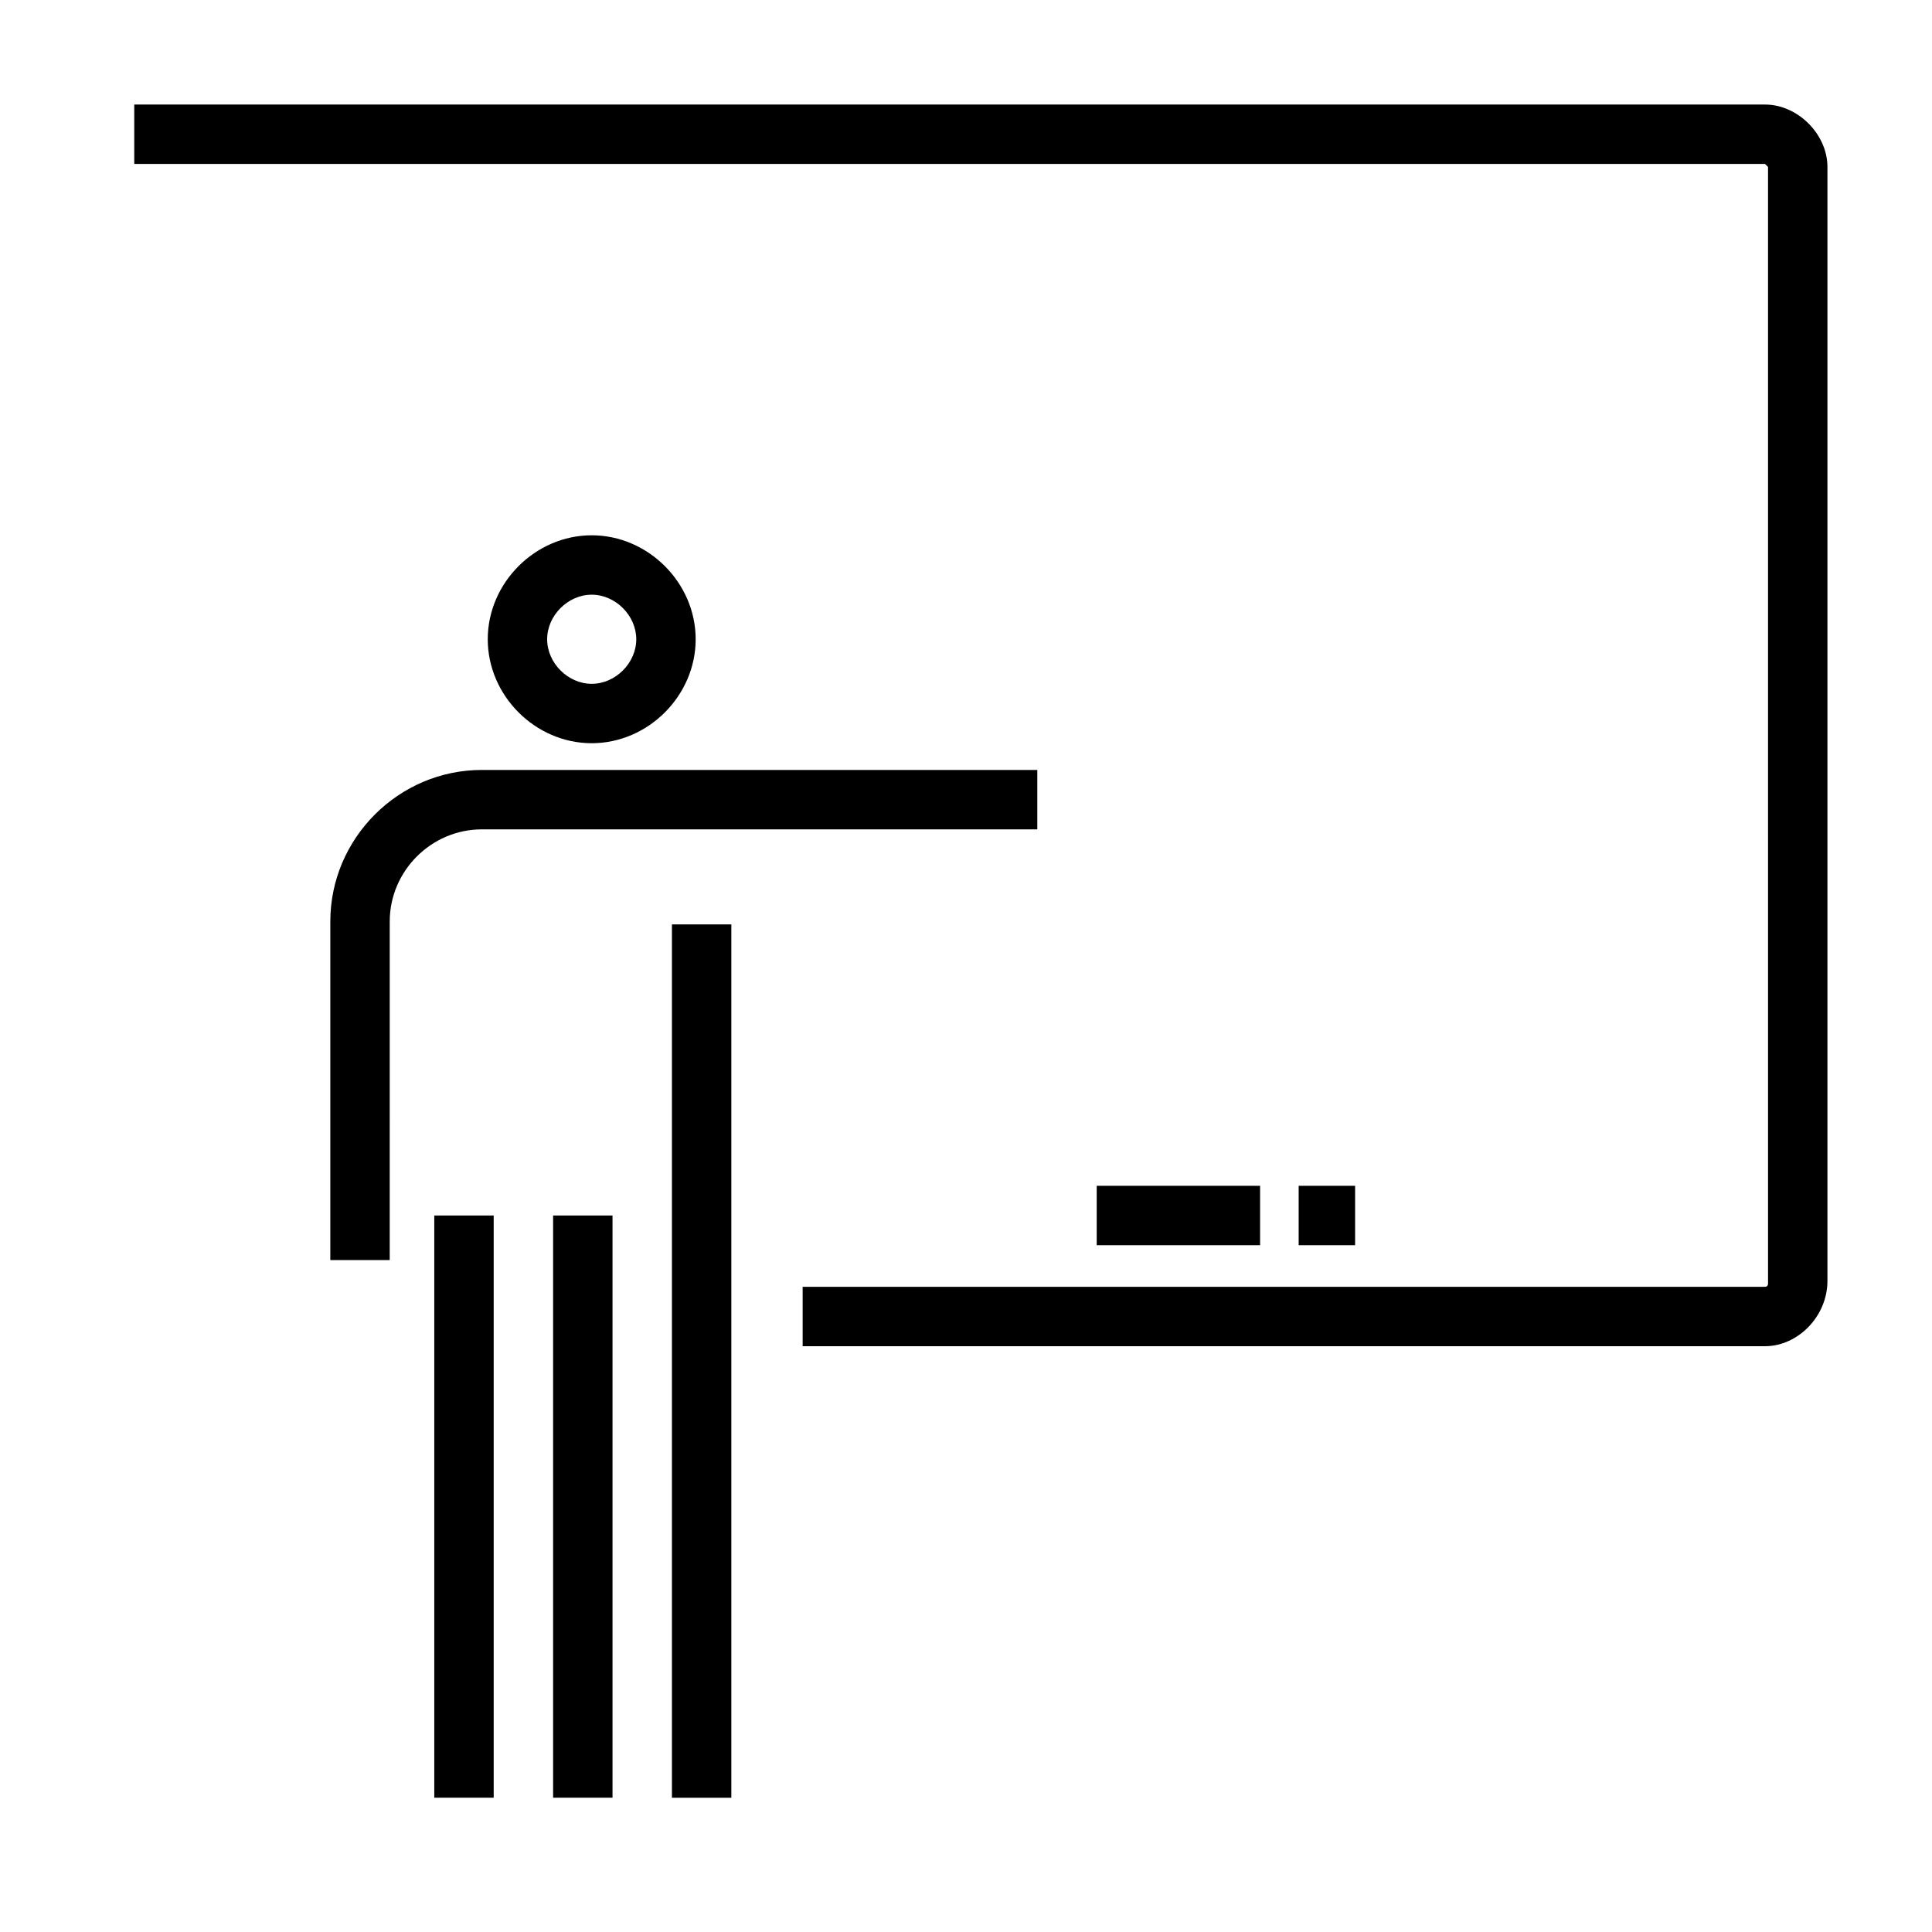
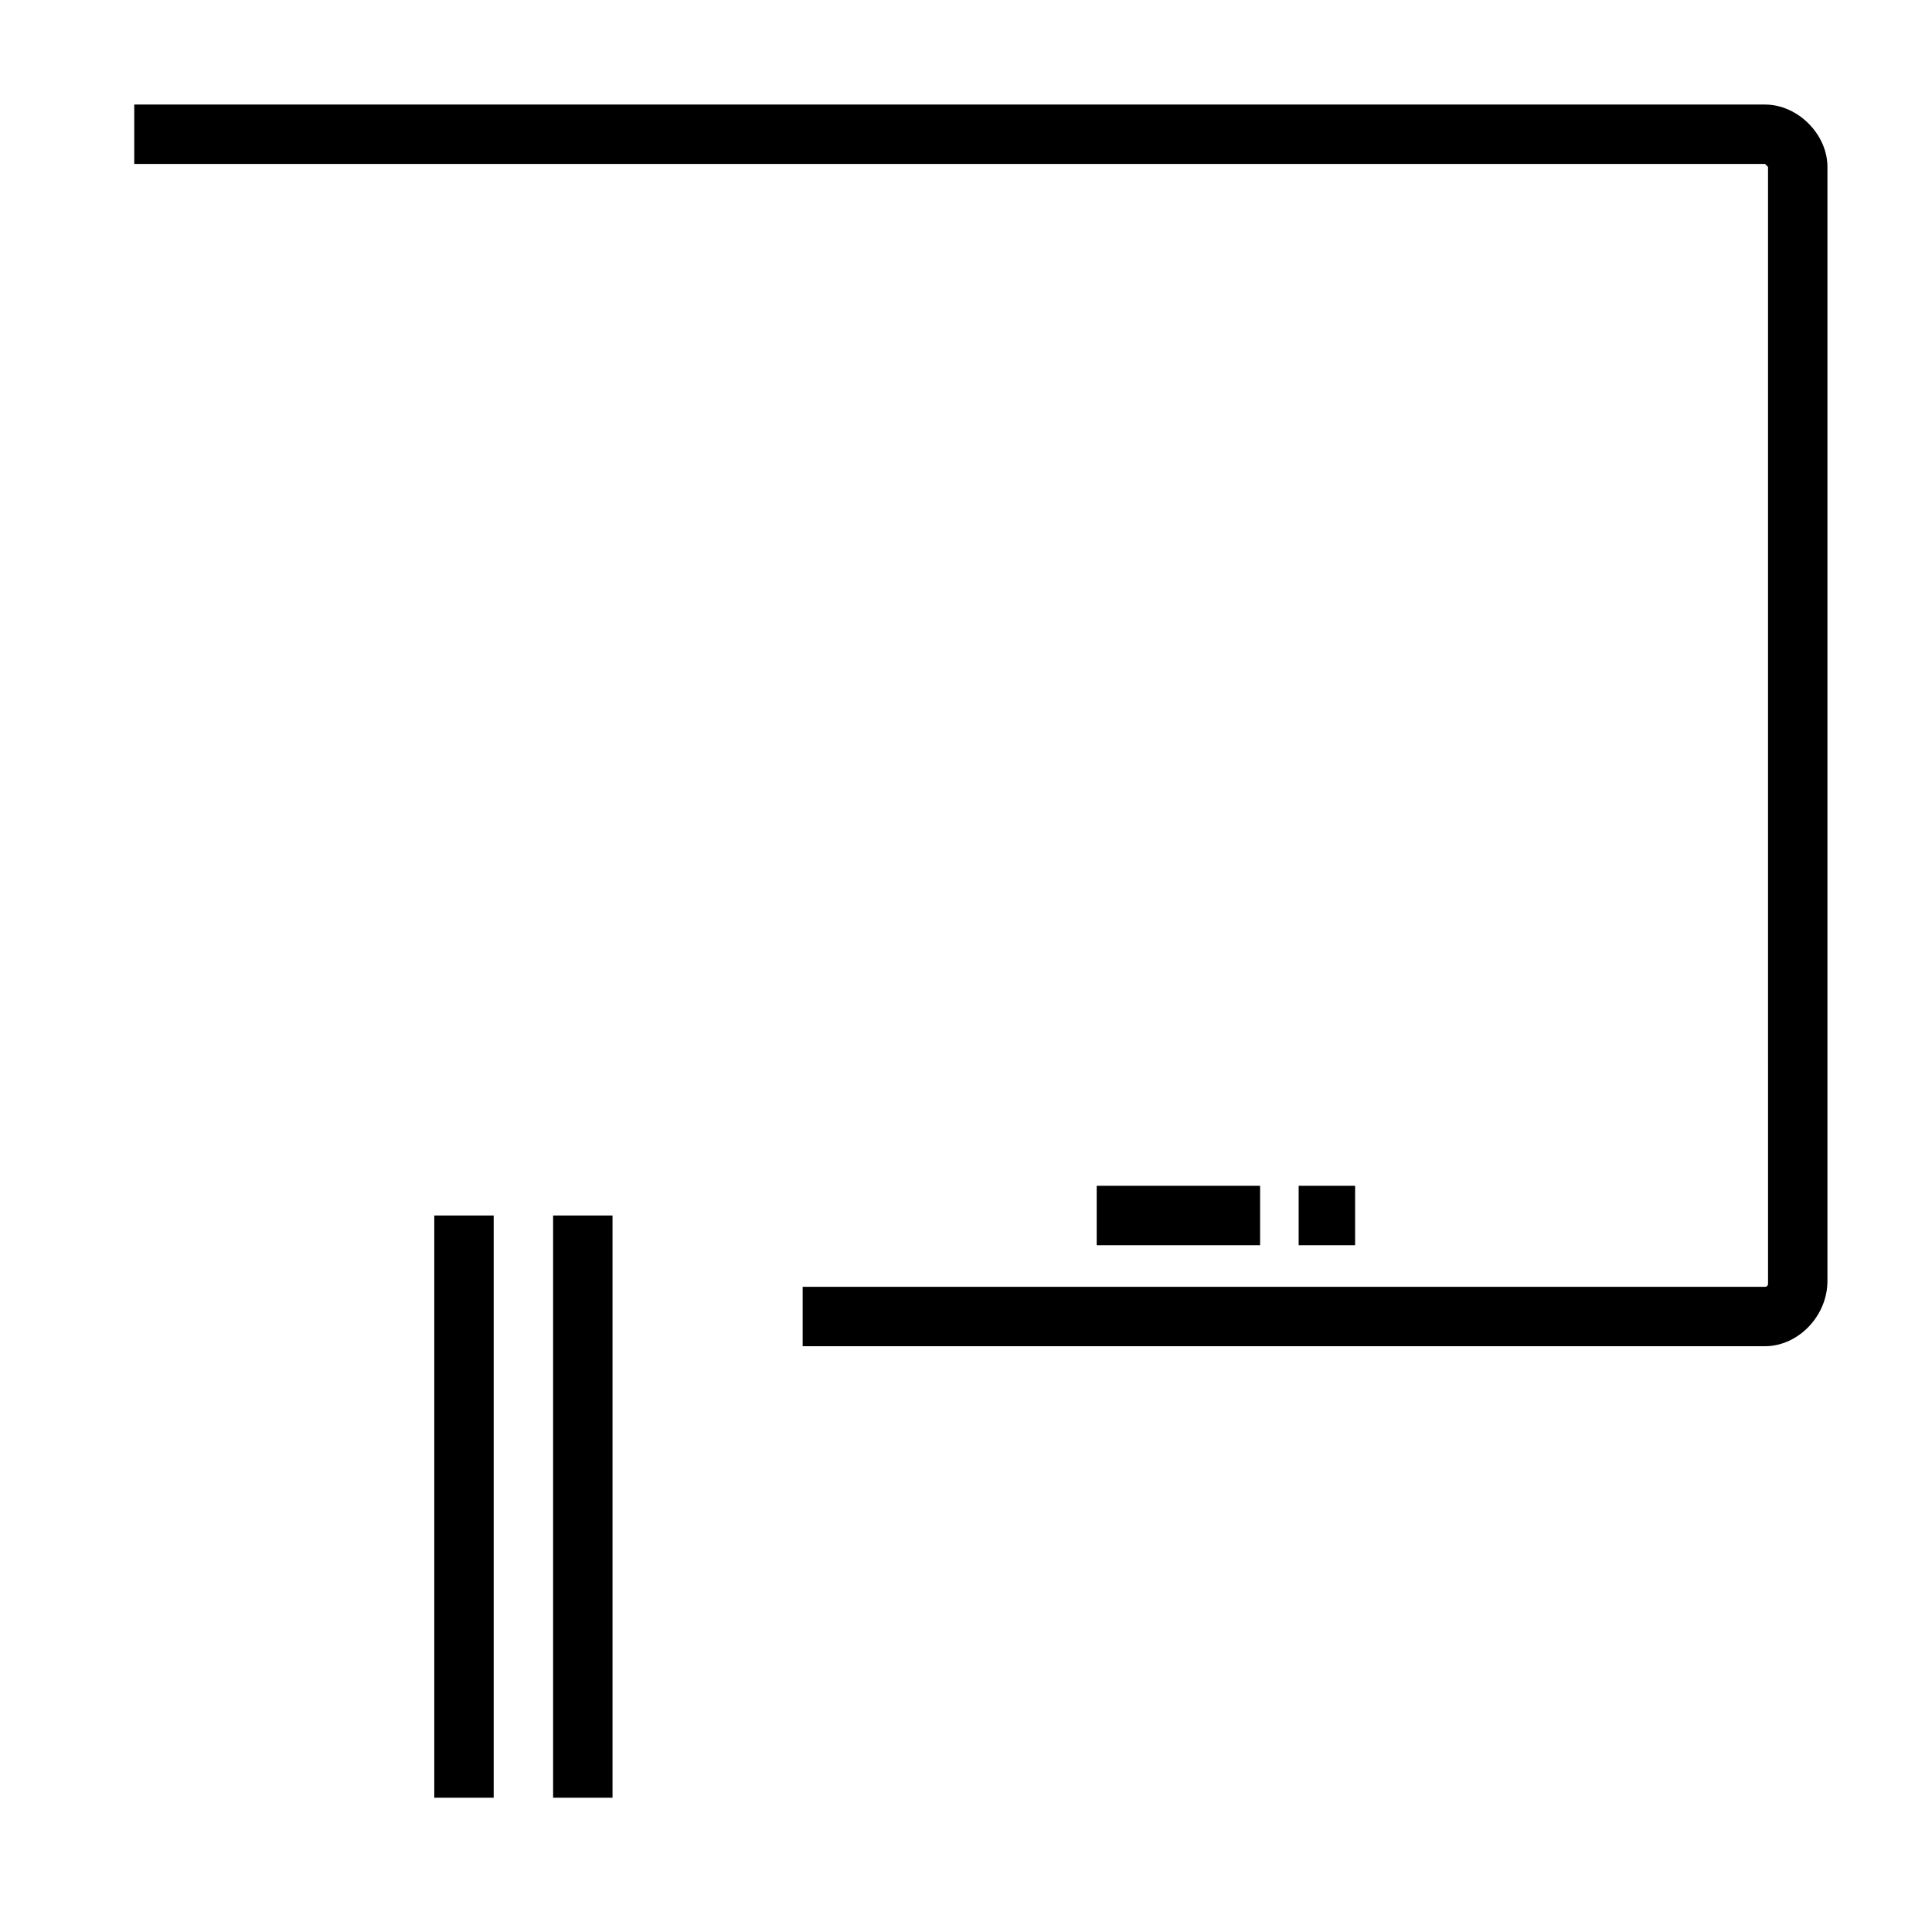
<svg xmlns="http://www.w3.org/2000/svg" fill="#000000" width="800px" height="800px" version="1.1" viewBox="144 144 512 512">
  <g>
-     <path d="m300.81 340.96c-14.957 0-27.551-12.594-27.551-27.551s12.594-27.551 27.551-27.551 27.551 12.594 27.551 27.551-12.594 27.551-27.551 27.551zm0-39.359c-6.297 0-11.809 5.512-11.809 11.809s5.512 11.809 11.809 11.809 11.809-5.512 11.809-11.809c-0.004-6.297-5.512-11.809-11.809-11.809z" />
    <path d="m434.64 458.25h43.297v15.742h-43.297z" />
    <path d="m488.16 458.25h14.957v15.742h-14.957z" />
-     <path d="m247.28 477.93h-15.742v-89.738c0-22.043 18.105-40.148 40.148-40.148h147.21v15.742l-147.21 0.004c-13.383 0-24.402 11.02-24.402 24.402z" />
    <path d="m259.09 466.12h15.742v154.29h-15.742z" />
    <path d="m290.58 466.12h15.742v154.29h-15.742z" />
-     <path d="m322.07 388.98h15.742v231.44h-15.742z" />
    <path d="m611.76 500.76h-255.05v-15.742h255.05c0.789 0 0.789-0.789 0.789-0.789l-0.004-295.99s-0.785-0.789-0.785-0.789h-432.18v-15.742h432.18c8.656 0 16.531 7.871 16.531 16.531v295.2c0 9.445-7.875 17.32-16.531 17.32z" />
  </g>
</svg>